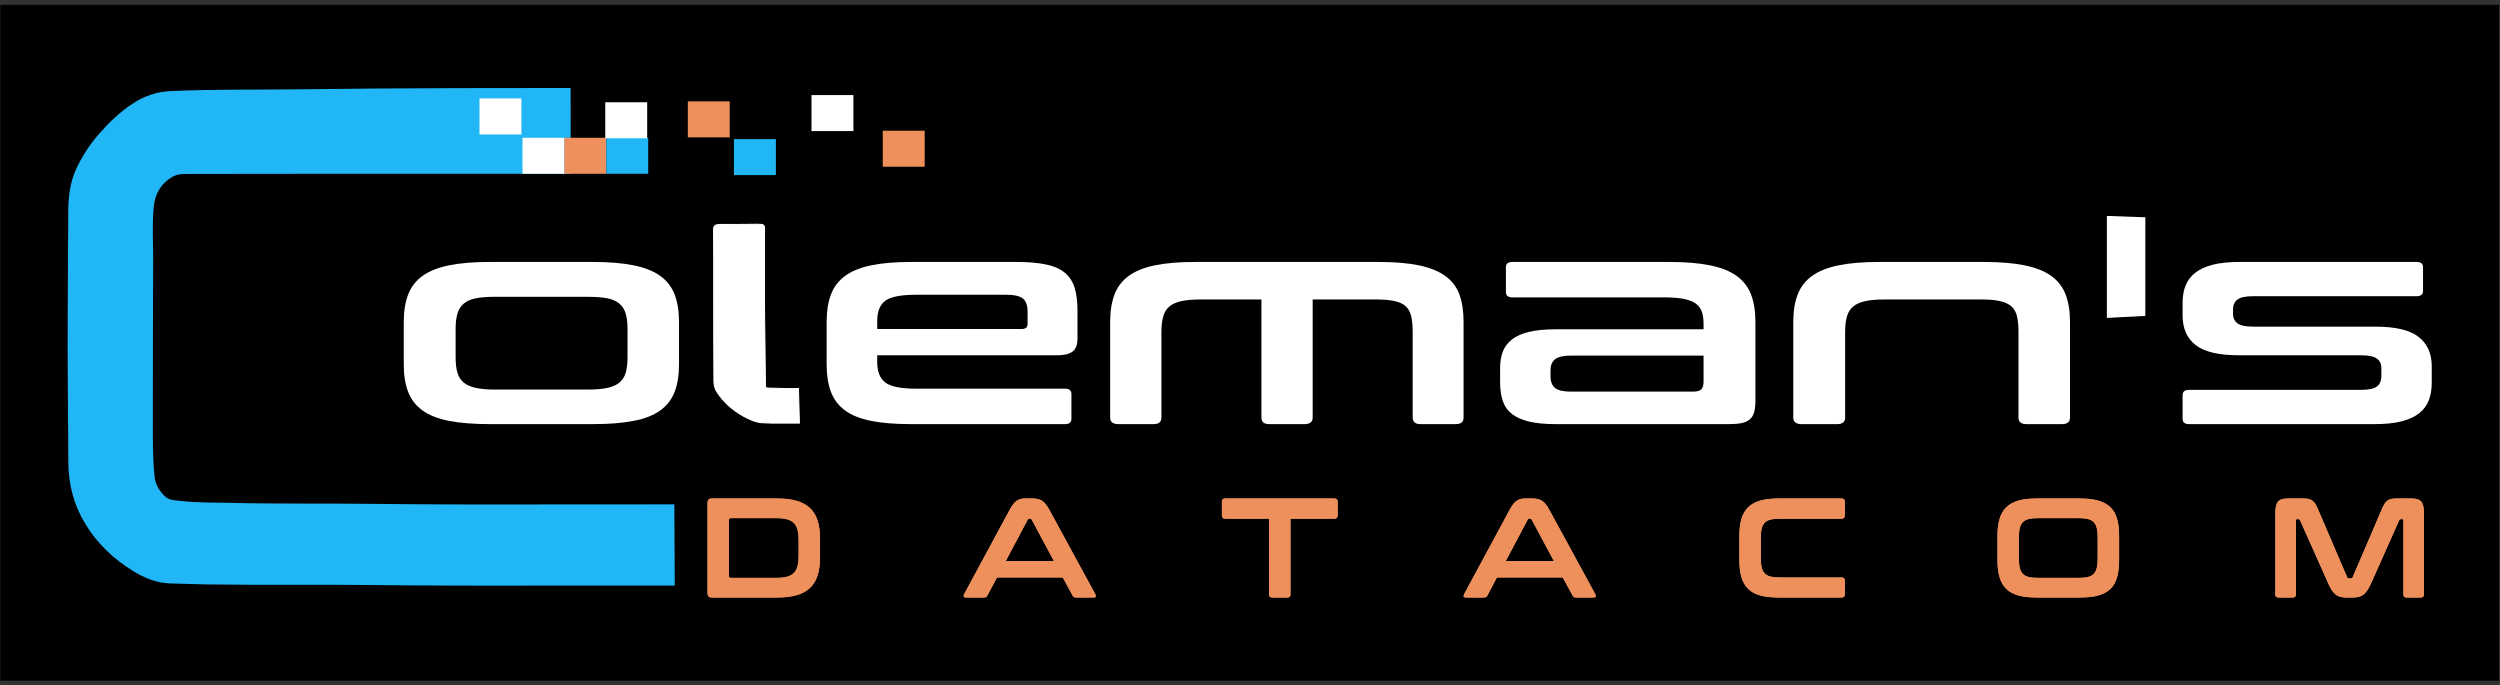
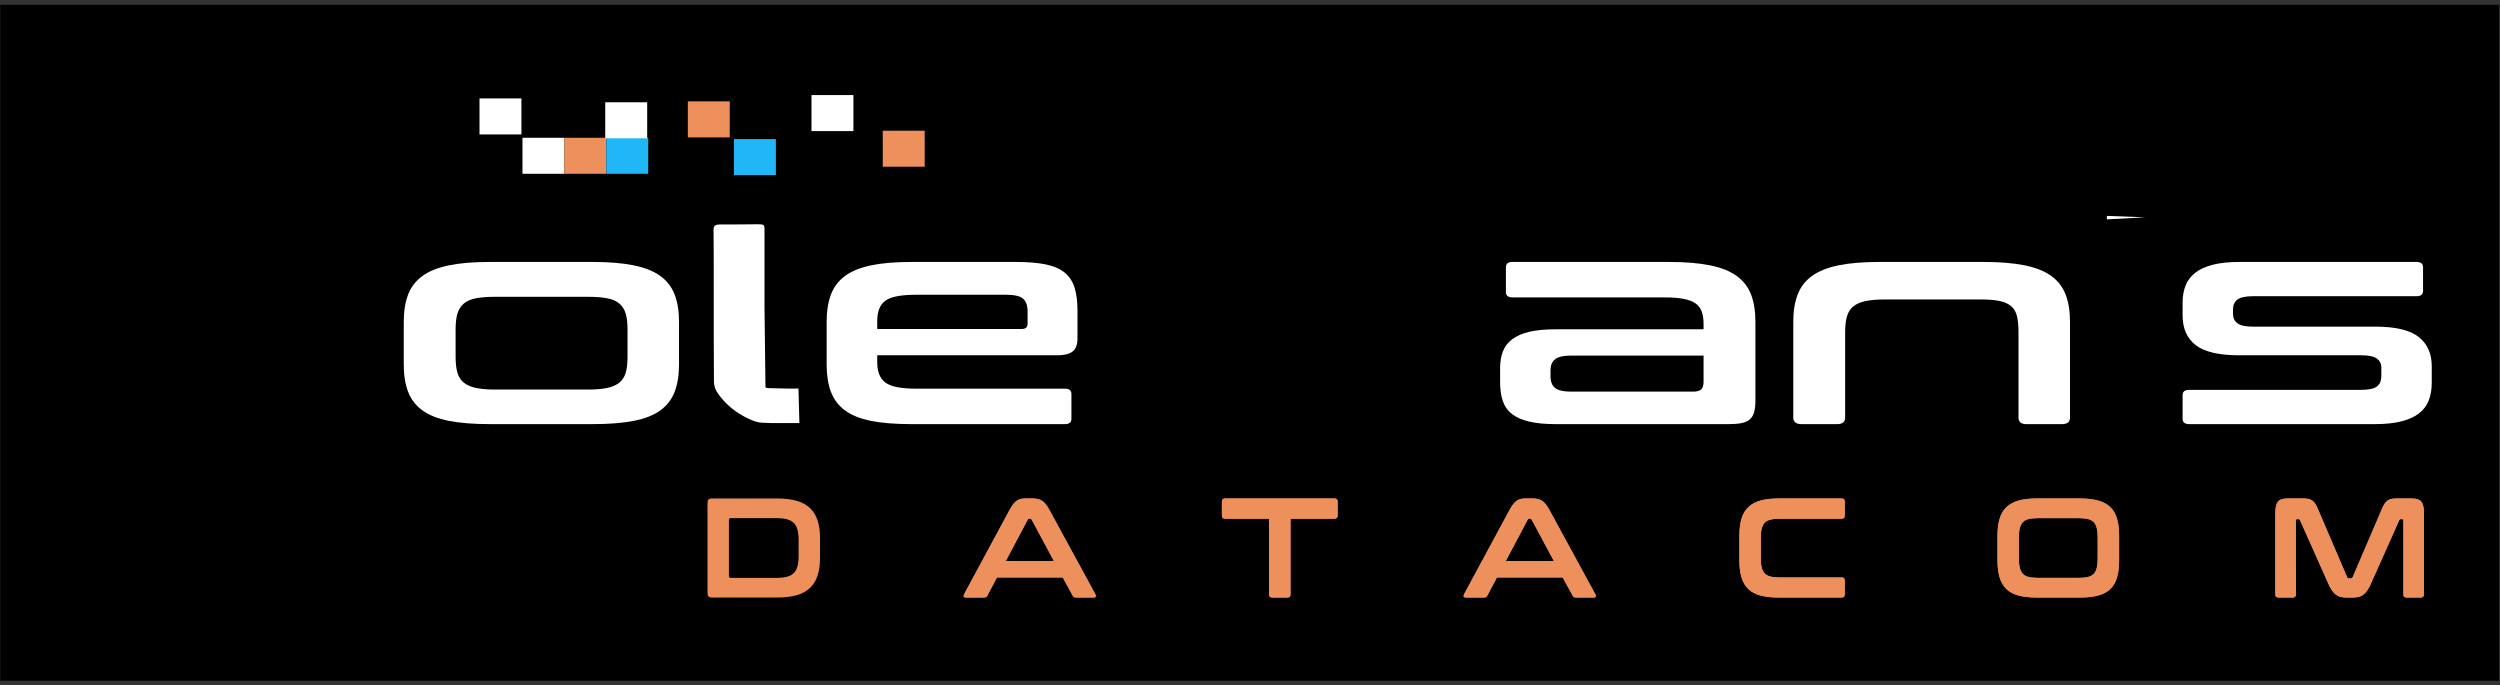
<svg xmlns="http://www.w3.org/2000/svg" viewBox="0 0 690.667 189.333" height="189.333" width="690.667" id="svg2" version="1.1">
  <rect x="0" y="0" width="690.667" height="189.333" fill="#333333" stroke="none" />
  <defs id="defs6" />
  <g transform="matrix(1.333,0,0,-1.333,0,189.333)" id="g8">
    <g transform="scale(0.1)" id="g10">
      <path id="path12" style="fill:#000000;fill-opacity:1;fill-rule:nonzero;stroke:none" d="M 5179.41,9.566 H 0.59 V 1410.43 H 5179.41 V 9.566" />
      <path id="path14" style="fill:#ed905b;fill-opacity:1;fill-rule:evenodd;stroke:none" d="M 5023.7,356.738 V 188.41 c 0,-4.305 -2.23,-6.43 -6.66,-6.43 h -29.61 c -4.25,0 -6.36,2.125 -6.36,6.43 v 153.082 c 0,1.953 -0.77,2.91 -2.32,2.91 h -2.62 c -1.93,0 -3.18,-0.781 -3.79,-2.347 l -58.57,-131.364 c -2.32,-5.253 -4.69,-9.73 -7.13,-13.332 -2.41,-3.609 -5.03,-6.605 -7.83,-8.949 -2.79,-2.347 -5.97,-4 -9.58,-4.953 -3.57,-1 -7.78,-1.477 -12.59,-1.477 h -13.93 c -4.85,0 -9.06,0.477 -12.63,1.477 -3.57,0.953 -6.75,2.606 -9.59,4.953 -2.79,2.344 -5.41,5.34 -7.82,8.949 -2.41,3.602 -4.77,8.079 -7.09,13.332 l -58.62,131.364 c -0.56,1.566 -1.85,2.347 -3.74,2.347 h -2.62 c -1.55,0 -2.32,-0.957 -2.32,-2.91 V 188.41 c 0,-4.305 -2.15,-6.43 -6.4,-6.43 h -29.58 c -4.46,0 -6.65,2.125 -6.65,6.43 v 168.328 c 0,11.121 1.72,18.985 5.2,23.586 3.47,4.606 10.35,6.91 20.58,6.91 h 31.64 c 4.25,0 7.95,-0.304 10.99,-0.867 3.14,-0.613 5.85,-1.742 8.17,-3.39 2.32,-1.653 4.38,-3.914 6.23,-6.735 1.81,-2.867 3.7,-6.605 5.63,-11.293 l 60.34,-140.746 c 0.78,-1.781 2.15,-2.652 4.09,-2.652 h 3.48 c 1.93,0 3.26,0.871 4.04,2.652 l 60.34,140.746 c 1.93,4.688 3.82,8.426 5.67,11.293 1.85,2.821 3.91,5.082 6.23,6.735 2.32,1.648 4.99,2.777 7.99,3.39 2.97,0.563 6.62,0.867 10.87,0.867 h 31.04 c 10.05,0 16.84,-2.304 20.32,-6.91 3.48,-4.601 5.2,-12.465 5.2,-23.586" />
      <path id="path16" style="fill:#ed905b;fill-opacity:1;fill-rule:evenodd;stroke:none" d="m 4391.9,309.824 v -50.437 c 0,-14.074 -1.46,-26.063 -4.34,-35.922 -2.92,-9.863 -7.61,-17.899 -14.1,-24.024 -6.48,-6.168 -14.87,-10.644 -25.22,-13.378 -10.36,-2.739 -22.86,-4.083 -37.56,-4.083 h -89.65 c -14.7,0 -27.16,1.344 -37.44,4.083 -10.22,2.734 -18.61,7.21 -25.09,13.378 -6.49,6.125 -11.22,14.161 -14.19,24.024 -3,9.859 -4.51,21.848 -4.51,35.922 v 50.437 c 0,14.074 1.51,25.973 4.51,35.75 2.97,9.774 7.7,17.77 14.19,23.891 6.48,6.168 14.87,10.683 25.09,13.512 10.28,2.824 22.74,4.257 37.44,4.257 h 89.65 c 14.7,0 27.2,-1.433 37.56,-4.257 10.35,-2.829 18.74,-7.344 25.22,-13.512 6.49,-6.121 11.18,-14.117 14.1,-23.891 2.88,-9.777 4.34,-21.676 4.34,-35.75 z m -44.39,-47.222 v 0 44.003 c 0,7.606 -0.64,13.993 -1.89,19.204 -1.24,5.171 -3.35,9.25 -6.23,12.293 -2.93,3.043 -6.84,5.171 -11.74,6.472 -4.94,1.262 -11.17,1.91 -18.73,1.91 h -86.17 c -7.53,0 -13.75,-0.648 -18.7,-1.91 -4.94,-1.301 -8.85,-3.429 -11.73,-6.472 -2.93,-3.043 -4.98,-7.122 -6.23,-12.293 -1.29,-5.211 -1.89,-11.598 -1.89,-19.204 v -44.003 c 0,-7.602 0.6,-14.032 1.89,-19.2 1.25,-5.168 3.3,-9.293 6.23,-12.293 2.88,-3.043 6.79,-5.214 11.73,-6.472 4.95,-1.262 11.17,-1.91 18.7,-1.91 h 86.17 c 7.56,0 13.79,0.648 18.73,1.91 4.9,1.258 8.81,3.429 11.74,6.472 2.88,3 4.99,7.125 6.23,12.293 1.25,5.168 1.89,11.598 1.89,19.2" />
      <path id="path18" style="fill:#ed905b;fill-opacity:1;fill-rule:evenodd;stroke:none" d="M 3823.32,217.164 V 188.41 c 0,-4.305 -2.15,-6.43 -6.4,-6.43 H 3686.1 c -14.7,0 -27.16,1.344 -37.44,4.083 -10.23,2.734 -18.6,7.21 -25.1,13.378 -6.44,6.125 -11.21,14.161 -14.22,24.024 -2.96,9.859 -4.47,21.848 -4.47,35.922 v 50.437 c 0,14.074 1.51,25.973 4.47,35.75 3.01,9.774 7.78,17.77 14.22,23.891 6.5,6.168 14.87,10.683 25.1,13.512 10.28,2.824 22.74,4.257 37.44,4.257 h 130.82 c 4.25,0 6.4,-2.168 6.4,-6.472 v -28.715 c 0,-4.52 -2.15,-6.731 -6.4,-6.731 h -129.1 c -7.53,0 -13.76,-0.656 -18.7,-1.914 -4.94,-1.304 -8.85,-3.433 -11.73,-6.468 -2.93,-3.043 -4.99,-7.082 -6.23,-12.172 -1.29,-5.078 -1.89,-11.504 -1.89,-19.324 v -41.661 c 0,-7.82 0.6,-14.336 1.89,-19.504 1.24,-5.171 3.3,-9.3 6.23,-12.293 2.88,-3.042 6.79,-5.214 11.73,-6.476 4.94,-1.258 11.17,-1.91 18.7,-1.91 h 129.1 c 4.25,0 6.4,-2.129 6.4,-6.43" />
      <path id="path20" style="fill:#ed905b;fill-opacity:1;fill-rule:evenodd;stroke:none" d="m 3306.36,188.715 c 0.98,-1.957 1.2,-3.563 0.73,-4.824 -0.48,-1.301 -1.9,-1.911 -4.22,-1.911 h -36.83 c -3.31,0 -5.5,1.262 -6.66,3.825 l -20.63,37.789 h -136.32 l -20.03,-37.789 c -1.33,-2.563 -3.56,-3.825 -6.66,-3.825 h -37.69 c -2.54,0 -4.04,0.61 -4.51,1.911 -0.47,1.261 -0.26,2.867 0.73,4.824 l 95.15,176.234 c 4.81,8.774 9.58,14.684 14.18,17.723 4.64,3.043 10.06,4.562 16.29,4.562 h 17.1 c 7.36,0 13.54,-1.519 18.57,-4.562 5.03,-3.039 9.93,-8.949 14.78,-17.723 z m -85.88,68.894 v 0 l -46.1,85.922 c -0.78,1.391 -1.85,2.043 -3.18,2.043 h -1.77 c -1.33,0 -2.41,-0.652 -3.18,-2.043 l -45.55,-85.922 h 99.78" />
      <path id="path22" style="fill:#ed905b;fill-opacity:1;fill-rule:evenodd;stroke:none" d="m 2772.33,380.762 v -28.715 c 0,-4.52 -2.24,-6.731 -6.71,-6.731 h -91.07 V 188.41 c 0,-4.305 -2.14,-6.43 -6.4,-6.43 h -31.59 c -4.3,0 -6.4,2.125 -6.4,6.43 v 156.906 h -91.11 c -4.43,0 -6.66,2.211 -6.66,6.731 v 28.715 c 0,4.304 2.23,6.472 6.66,6.472 h 226.57 c 4.47,0 6.71,-2.168 6.71,-6.472" />
      <path id="path24" style="fill:#ed905b;fill-opacity:1;fill-rule:evenodd;stroke:none" d="m 2270.14,188.715 c 0.99,-1.957 1.21,-3.563 0.73,-4.824 -0.47,-1.301 -1.89,-1.911 -4.21,-1.911 h -36.83 c -3.31,0 -5.5,1.262 -6.66,3.825 l -20.59,37.789 h -136.36 l -20.03,-37.789 c -1.33,-2.563 -3.56,-3.825 -6.66,-3.825 h -37.73 c -2.5,0 -4,0.61 -4.47,1.911 -0.48,1.261 -0.26,2.867 0.73,4.824 l 95.15,176.234 c 4.81,8.774 9.54,14.684 14.18,17.723 4.64,3.043 10.06,4.562 16.25,4.562 h 17.14 c 7.35,0 13.54,-1.519 18.57,-4.562 5.03,-3.039 9.93,-8.949 14.78,-17.723 z m -85.86,68.894 v 0 l -46.12,85.922 c -0.77,1.391 -1.84,2.043 -3.18,2.043 h -1.76 c -1.34,0 -2.41,-0.652 -3.18,-2.043 l -45.56,-85.922 h 99.8" />
-       <path id="path26" style="fill:#ed905b;fill-opacity:1;fill-rule:evenodd;stroke:none" d="m 1699.54,304.527 v -39.882 c 0,-14.247 -1.68,-26.629 -5.07,-37.098 -3.4,-10.422 -8.68,-19.027 -15.82,-25.758 -7.17,-6.777 -16.33,-11.773 -27.54,-14.988 -11.22,-3.219 -24.67,-4.821 -40.36,-4.821 h -135.72 c -5.85,0 -8.72,2.911 -8.72,8.774 v 187.66 c 0,5.863 2.87,8.82 8.72,8.82 h 135.72 c 15.69,0 29.14,-1.605 40.36,-4.824 11.21,-3.254 20.37,-8.254 27.54,-14.984 7.14,-6.735 12.42,-15.336 15.82,-25.801 3.39,-10.473 5.07,-22.809 5.07,-37.098 z m -44.39,-36.058 v 0 32.277 c 0,8.598 -0.77,15.813 -2.32,21.672 -1.55,5.867 -4.09,10.559 -7.7,14.078 -3.56,3.516 -8.25,6.078 -14.05,7.641 -5.8,1.566 -12.98,2.347 -21.49,2.347 h -95.11 c -2.53,0 -3.78,-1.386 -3.78,-4.125 V 226.547 c 0,-2.559 1.25,-3.82 3.78,-3.82 h 95.11 c 8.51,0 15.69,0.781 21.49,2.343 5.8,1.563 10.49,4.125 14.05,7.649 3.61,3.515 6.15,8.207 7.7,14.074 1.55,5.863 2.32,13.074 2.32,21.676" />
      <path id="path28" style="fill:#ed905b;fill-opacity:1;fill-rule:nonzero;stroke:none" d="M 5023.7,356.738 V 188.41 c 0,-4.305 -2.23,-6.43 -6.66,-6.43 h -29.61 c -4.25,0 -6.36,2.125 -6.36,6.43 v 153.082 c 0,1.953 -0.77,2.91 -2.32,2.91 h -2.62 c -1.93,0 -3.18,-0.781 -3.79,-2.347 l -58.57,-131.364 c -2.32,-5.253 -4.69,-9.73 -7.13,-13.332 -2.41,-3.609 -5.03,-6.605 -7.83,-8.949 -2.79,-2.347 -5.97,-4 -9.58,-4.953 -3.57,-1 -7.78,-1.477 -12.59,-1.477 h -13.93 c -4.85,0 -9.06,0.477 -12.63,1.477 -3.57,0.953 -6.75,2.606 -9.59,4.953 -2.79,2.344 -5.41,5.34 -7.82,8.949 -2.41,3.602 -4.77,8.079 -7.09,13.332 l -58.62,131.364 c -0.56,1.566 -1.85,2.347 -3.74,2.347 h -2.62 c -1.55,0 -2.32,-0.957 -2.32,-2.91 V 188.41 c 0,-4.305 -2.15,-6.43 -6.4,-6.43 h -29.58 c -4.46,0 -6.65,2.125 -6.65,6.43 v 168.328 c 0,11.121 1.72,18.985 5.2,23.586 3.47,4.606 10.35,6.91 20.58,6.91 h 31.64 c 4.25,0 7.95,-0.304 10.99,-0.867 3.14,-0.613 5.85,-1.742 8.17,-3.39 2.32,-1.653 4.38,-3.914 6.23,-6.735 1.81,-2.867 3.7,-6.605 5.63,-11.293 l 60.34,-140.746 c 0.78,-1.781 2.15,-2.652 4.09,-2.652 h 3.48 c 1.93,0 3.26,0.871 4.04,2.652 l 60.34,140.746 c 1.93,4.688 3.82,8.426 5.67,11.293 1.85,2.821 3.91,5.082 6.23,6.735 2.32,1.648 4.99,2.777 7.99,3.39 2.97,0.563 6.62,0.867 10.87,0.867 h 31.04 c 10.05,0 16.84,-2.304 20.32,-6.91 3.48,-4.601 5.2,-12.465 5.2,-23.586" />
      <path id="path30" style="fill:#ed905b;fill-opacity:1;fill-rule:nonzero;stroke:none" d="m 4391.9,309.824 v -50.437 c 0,-14.074 -1.46,-26.063 -4.34,-35.922 -2.92,-9.863 -7.61,-17.899 -14.1,-24.024 -6.48,-6.168 -14.87,-10.644 -25.22,-13.378 -10.36,-2.739 -22.86,-4.083 -37.56,-4.083 h -89.65 c -14.7,0 -27.16,1.344 -37.44,4.083 -10.22,2.734 -18.61,7.21 -25.09,13.378 -6.49,6.125 -11.22,14.161 -14.19,24.024 -3,9.859 -4.51,21.848 -4.51,35.922 v 50.437 c 0,14.074 1.51,25.973 4.51,35.75 2.97,9.774 7.7,17.77 14.19,23.891 6.48,6.168 14.87,10.683 25.09,13.512 10.28,2.824 22.74,4.257 37.44,4.257 h 89.65 c 14.7,0 27.2,-1.433 37.56,-4.257 10.35,-2.829 18.74,-7.344 25.22,-13.512 6.49,-6.121 11.18,-14.117 14.1,-23.891 2.88,-9.777 4.34,-21.676 4.34,-35.75 z m -44.39,-47.222 v 0 44.003 c 0,7.606 -0.64,13.993 -1.89,19.204 -1.24,5.171 -3.35,9.25 -6.23,12.293 -2.93,3.043 -6.84,5.171 -11.74,6.472 -4.94,1.262 -11.17,1.91 -18.73,1.91 h -86.17 c -7.53,0 -13.75,-0.648 -18.7,-1.91 -4.94,-1.301 -8.85,-3.429 -11.73,-6.472 -2.93,-3.043 -4.98,-7.122 -6.23,-12.293 -1.29,-5.211 -1.89,-11.598 -1.89,-19.204 v -44.003 c 0,-7.602 0.6,-14.032 1.89,-19.2 1.25,-5.168 3.3,-9.293 6.23,-12.293 2.88,-3.043 6.79,-5.214 11.73,-6.472 4.95,-1.262 11.17,-1.91 18.7,-1.91 h 86.17 c 7.56,0 13.79,0.648 18.73,1.91 4.9,1.258 8.81,3.429 11.74,6.472 2.88,3 4.99,7.125 6.23,12.293 1.25,5.168 1.89,11.598 1.89,19.2" />
      <path id="path32" style="fill:#ed905b;fill-opacity:1;fill-rule:nonzero;stroke:none" d="M 3823.32,217.164 V 188.41 c 0,-4.305 -2.15,-6.43 -6.4,-6.43 H 3686.1 c -14.7,0 -27.16,1.344 -37.44,4.083 -10.23,2.734 -18.6,7.21 -25.1,13.378 -6.44,6.125 -11.21,14.161 -14.22,24.024 -2.96,9.859 -4.47,21.848 -4.47,35.922 v 50.437 c 0,14.074 1.51,25.973 4.47,35.75 3.01,9.774 7.78,17.77 14.22,23.891 6.5,6.168 14.87,10.683 25.1,13.512 10.28,2.824 22.74,4.257 37.44,4.257 h 130.82 c 4.25,0 6.4,-2.168 6.4,-6.472 v -28.715 c 0,-4.52 -2.15,-6.731 -6.4,-6.731 h -129.1 c -7.53,0 -13.76,-0.656 -18.7,-1.914 -4.94,-1.304 -8.85,-3.433 -11.73,-6.468 -2.93,-3.043 -4.99,-7.082 -6.23,-12.172 -1.29,-5.078 -1.89,-11.504 -1.89,-19.324 v -41.661 c 0,-7.82 0.6,-14.336 1.89,-19.504 1.24,-5.171 3.3,-9.3 6.23,-12.293 2.88,-3.042 6.79,-5.214 11.73,-6.476 4.94,-1.258 11.17,-1.91 18.7,-1.91 h 129.1 c 4.25,0 6.4,-2.129 6.4,-6.43" />
      <path id="path34" style="fill:#ed905b;fill-opacity:1;fill-rule:nonzero;stroke:none" d="m 3306.36,188.715 c 0.98,-1.957 1.2,-3.563 0.73,-4.824 -0.48,-1.301 -1.9,-1.911 -4.22,-1.911 h -36.83 c -3.31,0 -5.5,1.262 -6.66,3.825 l -20.63,37.789 h -136.32 l -20.03,-37.789 c -1.33,-2.563 -3.56,-3.825 -6.66,-3.825 h -37.69 c -2.54,0 -4.04,0.61 -4.51,1.911 -0.47,1.261 -0.26,2.867 0.73,4.824 l 95.15,176.234 c 4.81,8.774 9.58,14.684 14.18,17.723 4.64,3.043 10.06,4.562 16.29,4.562 h 17.1 c 7.36,0 13.54,-1.519 18.57,-4.562 5.03,-3.039 9.93,-8.949 14.78,-17.723 z m -85.88,68.894 v 0 l -46.1,85.922 c -0.78,1.391 -1.85,2.043 -3.18,2.043 h -1.77 c -1.33,0 -2.41,-0.652 -3.18,-2.043 l -45.55,-85.922 h 99.78" />
      <path id="path36" style="fill:#ed905b;fill-opacity:1;fill-rule:nonzero;stroke:none" d="m 2772.33,380.762 v -28.715 c 0,-4.52 -2.24,-6.731 -6.71,-6.731 h -91.07 V 188.41 c 0,-4.305 -2.14,-6.43 -6.4,-6.43 h -31.59 c -4.3,0 -6.4,2.125 -6.4,6.43 v 156.906 h -91.11 c -4.43,0 -6.66,2.211 -6.66,6.731 v 28.715 c 0,4.304 2.23,6.472 6.66,6.472 h 226.57 c 4.47,0 6.71,-2.168 6.71,-6.472" />
      <path id="path38" style="fill:#ed905b;fill-opacity:1;fill-rule:nonzero;stroke:none" d="m 2270.14,188.715 c 0.99,-1.957 1.21,-3.563 0.73,-4.824 -0.47,-1.301 -1.89,-1.911 -4.21,-1.911 h -36.83 c -3.31,0 -5.5,1.262 -6.66,3.825 l -20.59,37.789 h -136.36 l -20.03,-37.789 c -1.33,-2.563 -3.56,-3.825 -6.66,-3.825 h -37.73 c -2.5,0 -4,0.61 -4.47,1.911 -0.48,1.261 -0.26,2.867 0.73,4.824 l 95.15,176.234 c 4.81,8.774 9.54,14.684 14.18,17.723 4.64,3.043 10.06,4.562 16.25,4.562 h 17.14 c 7.35,0 13.54,-1.519 18.57,-4.562 5.03,-3.039 9.93,-8.949 14.78,-17.723 z m -85.86,68.894 v 0 l -46.12,85.922 c -0.77,1.391 -1.84,2.043 -3.18,2.043 h -1.76 c -1.34,0 -2.41,-0.652 -3.18,-2.043 l -45.56,-85.922 h 99.8" />
      <path id="path40" style="fill:#ed905b;fill-opacity:1;fill-rule:nonzero;stroke:none" d="m 1699.54,304.527 v -39.882 c 0,-14.247 -1.68,-26.629 -5.07,-37.098 -3.4,-10.422 -8.68,-19.027 -15.82,-25.758 -7.17,-6.777 -16.33,-11.773 -27.54,-14.988 -11.22,-3.219 -24.67,-4.821 -40.36,-4.821 h -135.72 c -5.85,0 -8.72,2.911 -8.72,8.774 v 187.66 c 0,5.863 2.87,8.82 8.72,8.82 h 135.72 c 15.69,0 29.14,-1.605 40.36,-4.824 11.21,-3.254 20.37,-8.254 27.54,-14.984 7.14,-6.735 12.42,-15.336 15.82,-25.801 3.39,-10.473 5.07,-22.809 5.07,-37.098 z m -44.39,-36.058 v 0 32.277 c 0,8.598 -0.77,15.813 -2.32,21.672 -1.55,5.867 -4.09,10.559 -7.7,14.078 -3.56,3.516 -8.25,6.078 -14.05,7.641 -5.8,1.566 -12.98,2.347 -21.49,2.347 h -95.11 c -2.53,0 -3.78,-1.386 -3.78,-4.125 V 226.547 c 0,-2.559 1.25,-3.82 3.78,-3.82 h 95.11 c 8.51,0 15.69,0.781 21.49,2.343 5.8,1.563 10.49,4.125 14.05,7.649 3.61,3.515 6.15,8.207 7.7,14.074 1.55,5.863 2.32,13.074 2.32,21.676" />
-       <path id="path42" style="fill:#21b6f6;fill-opacity:1;fill-rule:evenodd;stroke:none" d="m 1397.6,375.086 -406.354,-0.258 c -18.18,-0.012 -36.422,0.086 -54.637,0.141 -53.156,0.16 -106.472,0.476 -159.929,1.117 -99.946,1.207 -199.918,-0.289 -299.856,2.105 -33.582,0.809 -67.238,-0.027 -100.683,3.887 -11.743,1.375 -24.832,0.715 -33.871,9.281 -11.563,10.954 -20.118,24.028 -21.879,41.032 -3.016,28.957 -3.539,57.988 -3.563,86.984 -0.129,121.07 0.227,242.141 0.598,363.211 0.113,36.379 -2.231,72.883 1.199,109.098 2.543,26.906 15.223,49.436 40.148,62.916 9.997,5.42 21.356,5.24 32.278,5.26 103.336,0.28 206.679,0.35 310.015,0.35 l 238.418,-0.08 34.528,-0.01 208.708,0.12 -0.12,177.78 -203.28,-0.23 c -14.535,-0.04 -29.074,-0.08 -43.609,-0.13 -102.242,-0.32 -204.477,-0.86 -306.711,-2.28 -91.996,-1.29 -184.031,0.38 -275.988,-3.81 -27.856,-1.27 -53.18,-9.87 -76.563,-24.98 -26.945,-17.41 -49.761,-39.31 -70.844,-63.25 -19.335,-21.98 -35.089,-46.19 -47.496,-72.73 -13.414,-28.69 -16.445,-59.22 -16.695,-90.204 -0.57,-70.004 -0.699,-140.008 -1.113,-210.015 -0.61,-102.727 0.832,-205.442 1.32,-308.161 0.231,-46.285 11.442,-88.613 35.356,-127.894 24.793,-40.727 58.406,-72.516 98.82,-97.402 24.016,-14.789 49.402,-25.246 78.18,-25.766 24.75,-0.449 49.492,-1.621 74.25,-2 112.187,-1.691 224.386,0 336.593,-1.223 56.172,-0.613 112.356,-1.132 168.532,-1.226 l 60.343,-0.106 404.785,0.106 -0.88,168.367" />
      <path id="path44" style="fill:#ffffff;fill-opacity:1;fill-rule:evenodd;stroke:none" d="m 1169.71,1060.19 h -86.88 v 74.63 h 86.88 v -74.63" />
      <path id="path46" style="fill:#ffffff;fill-opacity:1;fill-rule:evenodd;stroke:none" d="m 1080.66,1141.73 h -86.879 v 74.64 h 86.879 v -74.64" />
      <path id="path48" style="fill:#ed905b;fill-opacity:1;fill-rule:evenodd;stroke:none" d="m 1256.58,1060.19 h -86.88 v 74.63 h 86.88 v -74.63" />
      <path id="path50" style="fill:#21b6f6;fill-opacity:1;fill-rule:evenodd;stroke:none" d="m 1343.46,1060.19 h -86.88 v 74.63 h 86.88 v -74.63" />
      <path id="path52" style="fill:#21b6f6;fill-opacity:1;fill-rule:evenodd;stroke:none" d="m 1607.99,1057.45 h -86.88 v 74.64 h 86.88 v -74.64" />
      <path id="path54" style="fill:#ffffff;fill-opacity:1;fill-rule:evenodd;stroke:none" d="m 1341.29,1133.75 h -86.88 v 74.64 h 86.88 v -74.64" />
      <path id="path56" style="fill:#ffffff;fill-opacity:1;fill-rule:evenodd;stroke:none" d="m 1768.72,1148.67 h -86.88 v 74.64 h 86.88 v -74.64" />
      <path id="path58" style="fill:#ed905b;fill-opacity:1;fill-rule:evenodd;stroke:none" d="m 1512.42,1135.64 h -86.88 v 74.64 h 86.88 v -74.64" />
      <path id="path60" style="fill:#ed905b;fill-opacity:1;fill-rule:evenodd;stroke:none" d="m 1916.41,1074.83 h -86.88 v 74.63 h 86.88 v -74.63" />
      <path id="path62" style="fill:#ffffff;fill-opacity:1;fill-rule:nonzero;stroke:none" d="m 1228.39,877.461 c 33.56,0 61.88,-2.348 84.93,-7.035 23.04,-4.696 41.46,-12.043 55.25,-22.043 13.77,-10 23.67,-22.86 29.69,-38.57 6.01,-15.719 9.02,-34.59 9.02,-56.625 v -88.165 c 0,-22.043 -3.01,-40.925 -9.02,-56.632 -6.02,-15.715 -15.92,-28.575 -29.69,-38.571 -13.79,-10.007 -32.21,-17.25 -55.25,-21.73 -23.05,-4.5 -51.37,-6.738 -84.93,-6.738 h -212.71 c -34.082,0 -62.516,2.238 -85.309,6.738 -22.808,4.48 -41.098,11.723 -54.871,21.73 -13.785,9.996 -23.676,22.856 -29.687,38.571 -6.012,15.707 -9.024,34.589 -9.024,56.632 v 88.165 c 0,22.035 3.012,40.906 9.024,56.625 6.011,15.71 15.902,28.57 29.687,38.57 13.773,10 32.063,17.347 54.871,22.043 22.793,4.687 51.227,7.035 85.309,7.035 z M 944.277,680.328 v 0 c 0,-13.07 1.239,-23.879 3.754,-32.449 2.5,-8.57 6.883,-15.41 13.153,-20.508 6.261,-5.109 14.66,-8.781 25.183,-11.023 10.52,-2.246 23.793,-3.368 39.833,-3.368 h 191.66 c 16.54,0 30.07,1.122 40.59,3.368 10.53,2.242 18.91,5.914 25.18,11.023 6.26,5.098 10.64,11.938 13.16,20.508 2.5,8.57 3.76,19.379 3.76,32.449 v 58.16 c 0,12.649 -1.26,23.266 -3.76,31.84 -2.52,8.567 -6.9,15.504 -13.16,20.813 -6.27,5.3 -14.65,8.976 -25.18,11.019 -10.52,2.035 -24.05,3.063 -40.59,3.063 H 1026.2 c -16.04,0 -29.313,-1.028 -39.833,-3.063 -10.523,-2.043 -18.922,-5.719 -25.183,-11.019 -6.27,-5.309 -10.653,-12.246 -13.153,-20.813 -2.515,-8.574 -3.754,-19.191 -3.754,-31.84 v -58.16" />
      <path id="path64" style="fill:#ffffff;fill-opacity:1;fill-rule:nonzero;stroke:none" d="m 2105.34,877.461 c 25.1,0 45.89,-1.734 62.39,-5.195 16.49,-3.477 29.54,-9.188 39.14,-17.145 9.6,-7.957 16.36,-18.371 20.31,-31.226 3.93,-12.856 5.91,-28.469 5.91,-46.836 v -58.161 c 0,-13.07 -3.46,-22.148 -10.34,-27.246 -6.9,-5.109 -17.48,-7.656 -31.75,-7.656 h -372.92 v -14.691 c 0,-19.188 5.54,-33.055 16.62,-41.633 11.07,-8.567 32.6,-12.856 64.61,-12.856 h 307.93 c 8.86,0 13.29,-3.671 13.29,-11.015 v -51.43 c 0,-7.348 -4.43,-11.019 -13.29,-11.019 h -318.27 c -33.48,0 -61.42,2.238 -83.81,6.738 -22.41,4.48 -40.37,11.723 -53.91,21.73 -13.55,9.996 -23.26,22.856 -29.17,38.571 -5.9,15.707 -8.86,34.589 -8.86,56.632 v 88.165 c 0,22.035 2.96,40.906 8.86,56.625 5.91,15.71 15.62,28.57 29.17,38.57 13.54,10 31.5,17.347 53.91,22.043 22.39,4.687 50.33,7.035 83.81,7.035 z M 1818.08,738.488 v 0 h 299.07 c 8.37,0 12.56,3.461 12.56,10.41 v 25.715 c 0,12.645 -3.21,21.625 -9.6,26.934 -6.41,5.301 -18.23,7.961 -35.45,7.961 h -185.35 c -32.01,0 -53.54,-4.192 -64.61,-12.551 -11.08,-8.371 -16.62,-22.344 -16.62,-41.934 v -16.535" />
-       <path id="path66" style="fill:#ffffff;fill-opacity:1;fill-rule:nonzero;stroke:none" d="m 2857.22,877.461 c 33.17,0 61.03,-2.348 83.57,-7.035 22.53,-4.696 40.73,-12.043 54.6,-22.043 13.86,-10 23.64,-22.86 29.34,-38.57 5.69,-15.719 8.54,-34.59 8.54,-56.625 V 554.82 c 0,-8.98 -5.45,-13.468 -16.34,-13.468 h -72.8 c -10.9,0 -16.34,4.488 -16.34,13.468 v 177.547 c 0,12.645 -1,23.36 -2.97,32.145 -1.98,8.769 -5.7,15.703 -11.14,20.812 -5.46,5.098 -13.13,8.77 -23.03,11.02 -9.91,2.238 -23.03,3.371 -39.38,3.371 H 2720.54 V 554.82 c 0,-8.98 -5.7,-13.468 -17.09,-13.468 h -72.8 c -10.9,0 -16.34,4.488 -16.34,13.468 v 244.895 h -126.28 c -15.86,0 -28.98,-1.133 -39.37,-3.371 -10.41,-2.25 -18.7,-5.922 -24.89,-11.02 -6.2,-5.109 -10.52,-12.043 -13,-20.812 -2.48,-8.785 -3.71,-19.5 -3.71,-32.145 V 554.82 c 0,-8.98 -5.46,-13.468 -16.35,-13.468 h -72.79 c -11.4,0 -17.09,4.488 -17.09,13.468 v 198.368 c 0,22.035 2.97,40.906 8.92,56.625 5.94,15.71 15.71,28.57 29.34,38.57 13.61,10 31.68,17.347 54.23,22.043 22.52,4.687 50.63,7.035 84.31,7.035 h 379.59" />
      <path id="path68" style="fill:#ffffff;fill-opacity:1;fill-rule:nonzero;stroke:none" d="m 3459.25,877.461 c 33.57,0 61.89,-2.348 84.94,-7.035 23.04,-4.696 41.45,-12.043 55.24,-22.043 13.78,-10 23.68,-22.86 29.69,-38.57 6.02,-15.719 9.02,-34.59 9.02,-56.625 v -162.86 c 0,-9.797 -0.88,-17.863 -2.63,-24.18 -1.76,-6.335 -4.77,-11.328 -9.02,-15 -4.26,-3.675 -9.9,-6.23 -16.91,-7.656 -7.03,-1.433 -16.04,-2.14 -27.06,-2.14 h -357.77 c -22.06,0 -40.48,1.73 -55.25,5.203 -14.79,3.461 -26.68,8.668 -35.7,15.613 -9.02,6.937 -15.41,15.918 -19.17,26.937 -3.75,11.02 -5.63,24.079 -5.63,39.18 v 29.391 c 0,12.644 1.88,23.972 5.63,33.976 3.76,9.996 10.15,18.465 19.17,25.411 9.02,6.933 20.91,12.136 35.7,15.613 14.77,3.461 33.19,5.203 55.25,5.203 h 305.91 v 11.629 c 0,9.797 -1.25,18.16 -3.76,25.105 -2.51,6.938 -6.76,12.547 -12.77,16.836 -6.02,4.285 -14.29,7.442 -24.81,9.489 -10.53,2.039 -24.05,3.058 -40.59,3.058 h -314.18 c -9.02,0 -13.53,3.676 -13.53,11.024 v 51.425 c 0,7.348 4.51,11.016 13.53,11.016 z m 49.61,-268.766 v 0 c 8.01,0 13.65,1.532 16.91,4.594 3.25,3.059 4.89,8.461 4.89,16.223 v 53.875 h -275.1 c -15.53,0 -26.43,-2.551 -32.69,-7.653 -6.27,-5.105 -9.4,-12.546 -9.4,-22.347 v -12.856 c 0,-11.019 3.13,-19.082 9.4,-24.183 6.26,-5.106 17.16,-7.653 32.69,-7.653 h 253.3" />
      <path id="path70" style="fill:#ffffff;fill-opacity:1;fill-rule:nonzero;stroke:none" d="m 4111.22,877.461 c 33.57,0 61.88,-2.348 84.93,-7.035 23.05,-4.696 41.46,-12.043 55.25,-22.043 13.78,-10 23.67,-22.86 29.69,-38.57 6.01,-15.719 9.02,-34.59 9.02,-56.625 V 554.82 c 0,-8.98 -5.52,-13.468 -16.54,-13.468 h -73.66 c -11.03,0 -16.53,4.488 -16.53,13.468 v 177.547 c 0,12.645 -1.01,23.36 -3.01,32.145 -2.01,8.769 -5.9,15.703 -11.65,20.812 -5.77,5.098 -13.66,8.77 -23.68,11.02 -10.02,2.238 -23.05,3.371 -39.09,3.371 h -199.93 c -16.04,0 -29.31,-1.133 -39.83,-3.371 -10.52,-2.25 -18.92,-5.922 -25.18,-11.02 -6.27,-5.109 -10.65,-12.043 -13.16,-20.812 -2.51,-8.785 -3.75,-19.5 -3.75,-32.145 V 554.82 c 0,-8.98 -5.53,-13.468 -16.54,-13.468 h -73.66 c -11.53,0 -17.28,4.488 -17.28,13.468 v 198.368 c 0,22.035 3,40.906 9.01,56.625 6.01,15.71 15.9,28.57 29.69,38.57 13.78,10 32.06,17.347 54.88,22.043 22.79,4.687 51.22,7.035 85.3,7.035 h 215.72" />
      <path id="path72" style="fill:#ffffff;fill-opacity:1;fill-rule:nonzero;stroke:none" d="m 5008.29,877.461 c 9.01,0 13.52,-3.668 13.52,-11.016 v -48.976 c 0,-7.348 -4.51,-11.024 -13.52,-11.024 H 4669.3 c -15.54,0 -26.3,-2.351 -32.32,-7.039 -6.01,-4.695 -9.02,-11.539 -9.02,-20.511 v -9.184 c 0,-8.172 3.01,-14.598 9.02,-19.285 6.02,-4.696 16.78,-7.039 32.32,-7.039 h 253.3 c 42.09,0 72.15,-7.145 90.19,-21.43 18.05,-14.293 27.06,-34.492 27.06,-60.609 v -34.285 c 0,-13.469 -2,-25.512 -6.01,-36.122 -4.02,-10.617 -10.65,-19.589 -19.92,-26.937 -9.28,-7.348 -21.42,-12.965 -36.46,-16.836 -15.03,-3.883 -33.57,-5.816 -55.61,-5.816 h -384.84 c -9.02,0 -13.53,3.671 -13.53,11.019 v 48.977 c 0,7.347 4.51,11.023 13.53,11.023 h 356.28 c 15.52,0 26.42,2.238 32.69,6.734 6.26,4.485 9.4,12.032 9.4,22.649 v 16.535 c 0,8.16 -3.14,14.481 -9.4,18.977 -6.27,4.488 -17.17,6.73 -32.69,6.73 h -252.55 c -42.09,0 -72.16,7.047 -90.19,21.129 -18.05,14.078 -27.07,34.59 -27.07,61.527 v 26.938 c 0,12.648 2,24.18 6.02,34.594 4,10.406 10.64,19.281 19.91,26.629 9.27,7.347 21.42,12.953 36.46,16.835 15.03,3.879 33.56,5.813 55.62,5.813 h 366.8" />
      <path id="path74" style="fill:#ffffff;fill-opacity:1;fill-rule:evenodd;stroke:none" d="m 1654.82,615.234 c -8.56,-0.5 -16.33,-0.281 -24.9,-0.156 -7.72,0.113 -15.46,0.277 -23.17,0.547 -13.2,0.469 -18.29,-0.469 -20.29,2.527 l -2,163.879 c 0,54.063 0.02,108.125 -0.01,162.196 0,10.734 -0.77,11.378 -15.97,11.328 -25.03,-0.067 -50.07,-0.711 -75.08,-0.426 -11.43,0.129 -14.65,-2.906 -14.55,-10.938 0.51,-41.089 0.34,-82.175 0.38,-123.269 0.06,-63.793 -0.11,-127.586 0.42,-191.379 0.07,-7.359 2.14,-15.355 6.49,-21.938 13.06,-19.714 31.23,-37.031 55.49,-50.187 10.79,-5.848 23.72,-11.941 36.5,-13.078 25.13,-1.672 52.93,-0.406 78.64,-0.879 l -1.95,71.773" />
-       <path id="path76" style="fill:none;stroke:#ffffff;stroke-width:2.16;stroke-linecap:butt;stroke-linejoin:miter;stroke-miterlimit:2.613;stroke-dasharray:none;stroke-opacity:1" d="m 1654.82,615.234 c -8.56,-0.5 -16.33,-0.281 -24.9,-0.156 -7.72,0.113 -15.46,0.277 -23.17,0.547 -13.2,0.469 -18.29,-0.469 -20.29,2.527 l -2,163.879 c 0,54.063 0.02,108.125 -0.01,162.196 0,10.734 -0.77,11.378 -15.97,11.328 -25.03,-0.067 -50.07,-0.711 -75.08,-0.426 -11.43,0.129 -14.65,-2.906 -14.55,-10.938 0.51,-41.089 0.34,-82.175 0.38,-123.269 0.06,-63.793 -0.11,-127.586 0.42,-191.379 0.07,-7.359 2.14,-15.355 6.49,-21.938 13.06,-19.714 31.23,-37.031 55.49,-50.187 10.79,-5.848 23.72,-11.941 36.5,-13.078 25.13,-1.672 52.93,-0.406 78.64,-0.879 z" />
-       <path id="path78" style="fill:#ffffff;fill-opacity:1;fill-rule:evenodd;stroke:none" d="m 4366.51,972.883 79.74,-2.91 V 765.668 l -79.74,-4.234 v 211.449" />
+       <path id="path78" style="fill:#ffffff;fill-opacity:1;fill-rule:evenodd;stroke:none" d="m 4366.51,972.883 79.74,-2.91 l -79.74,-4.234 v 211.449" />
    </g>
  </g>
</svg>